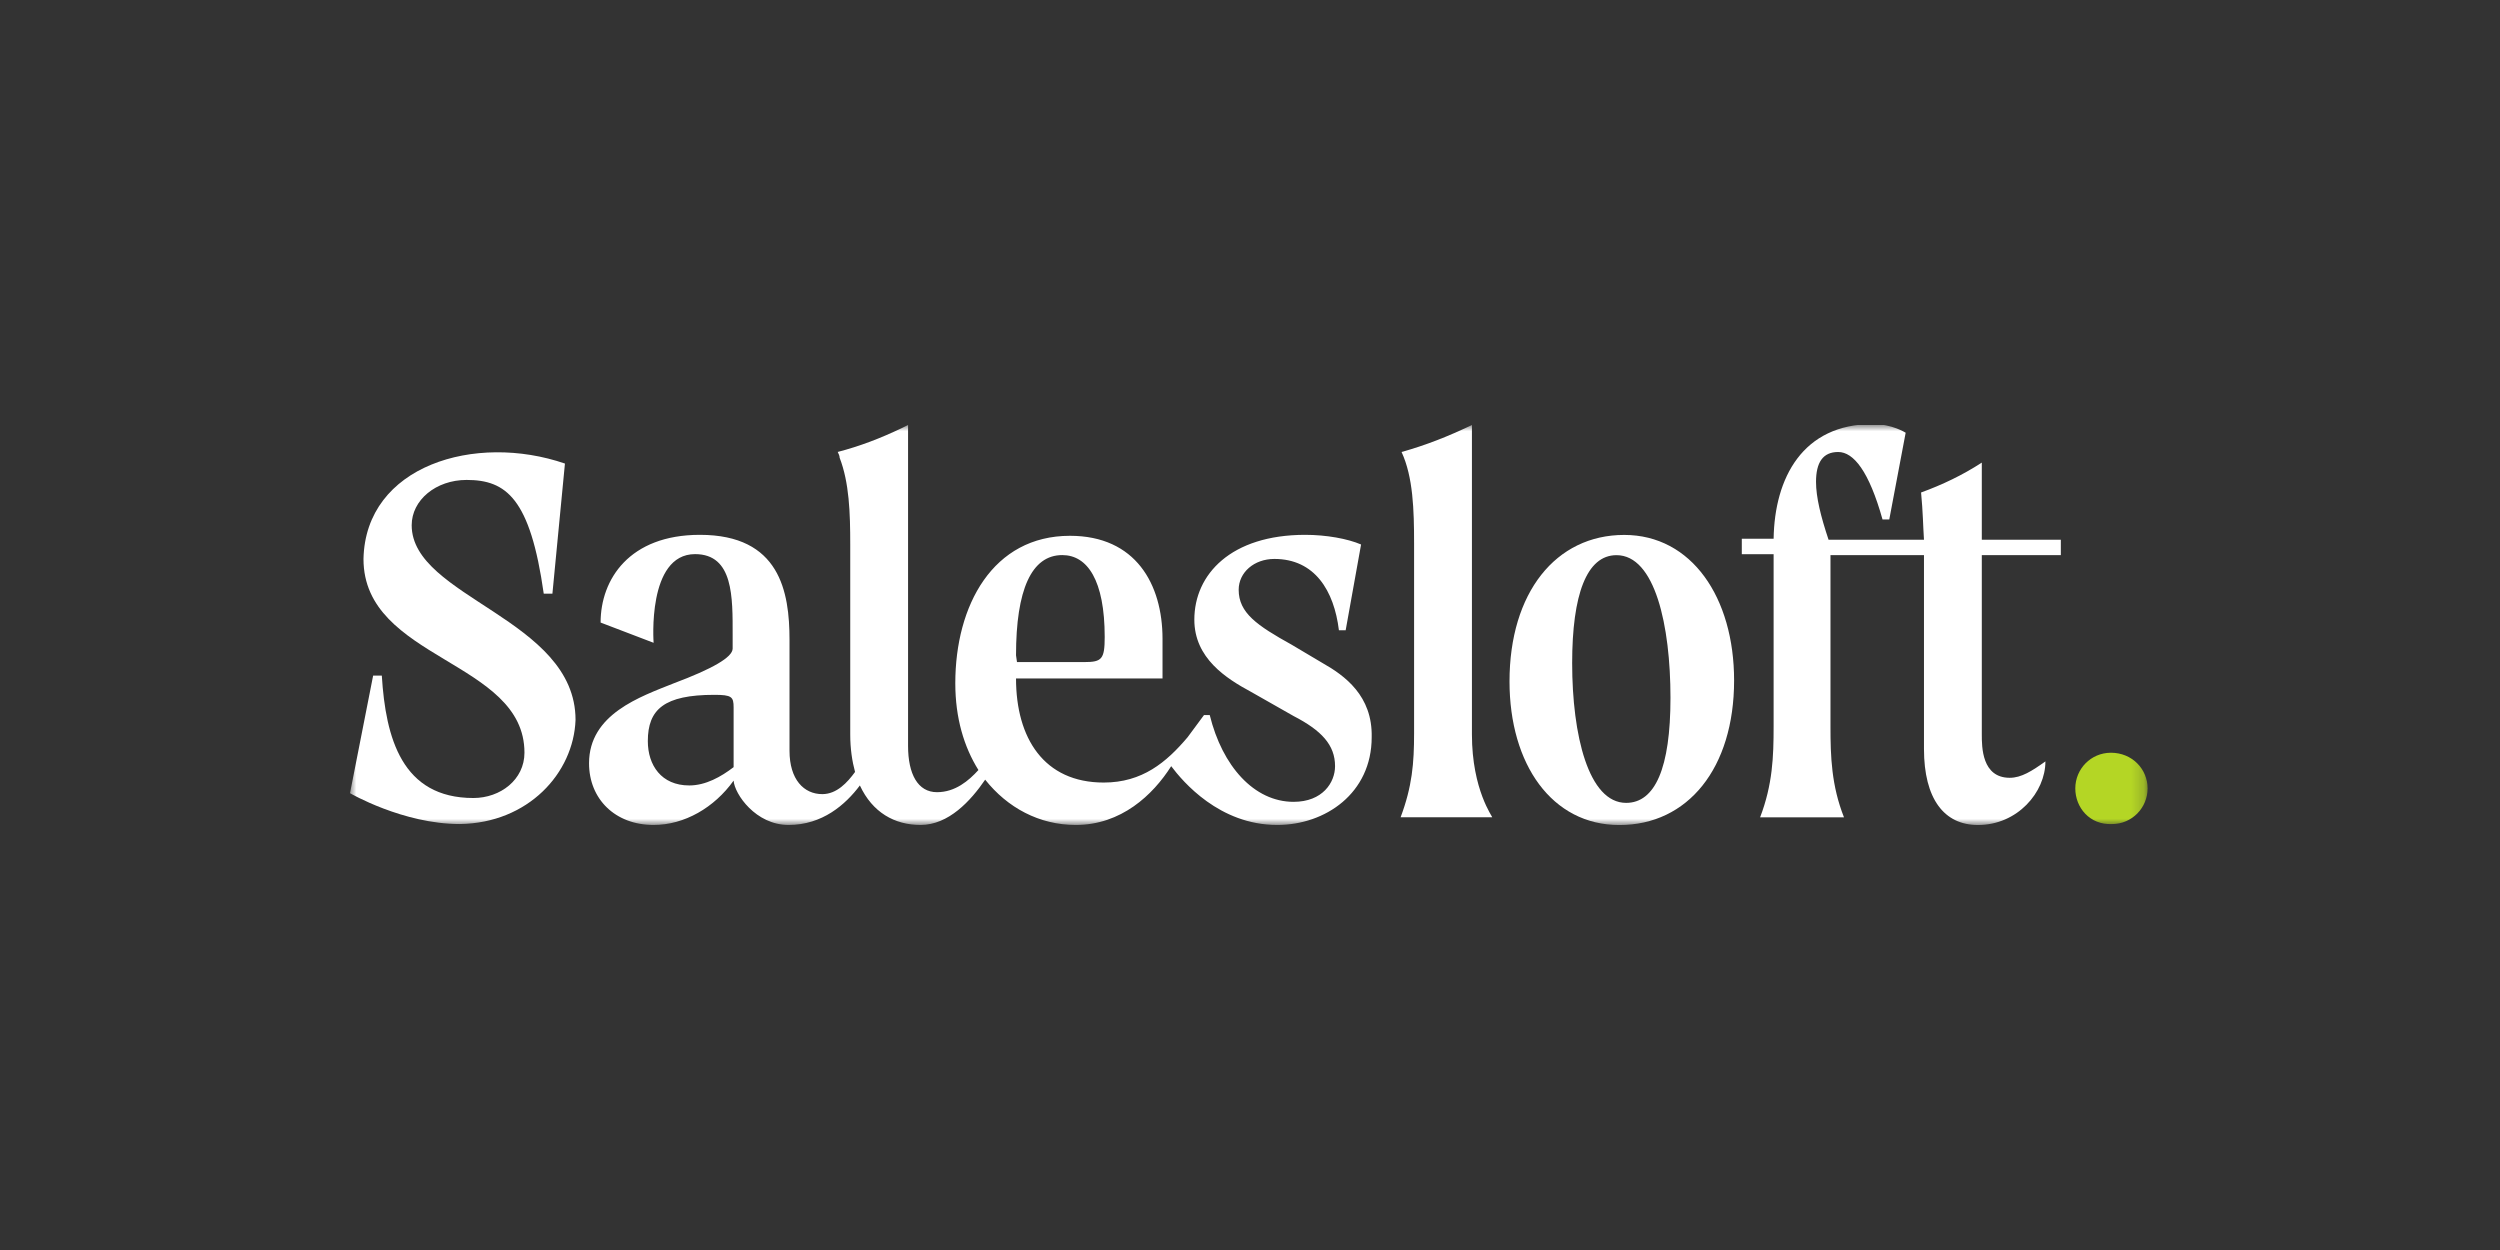
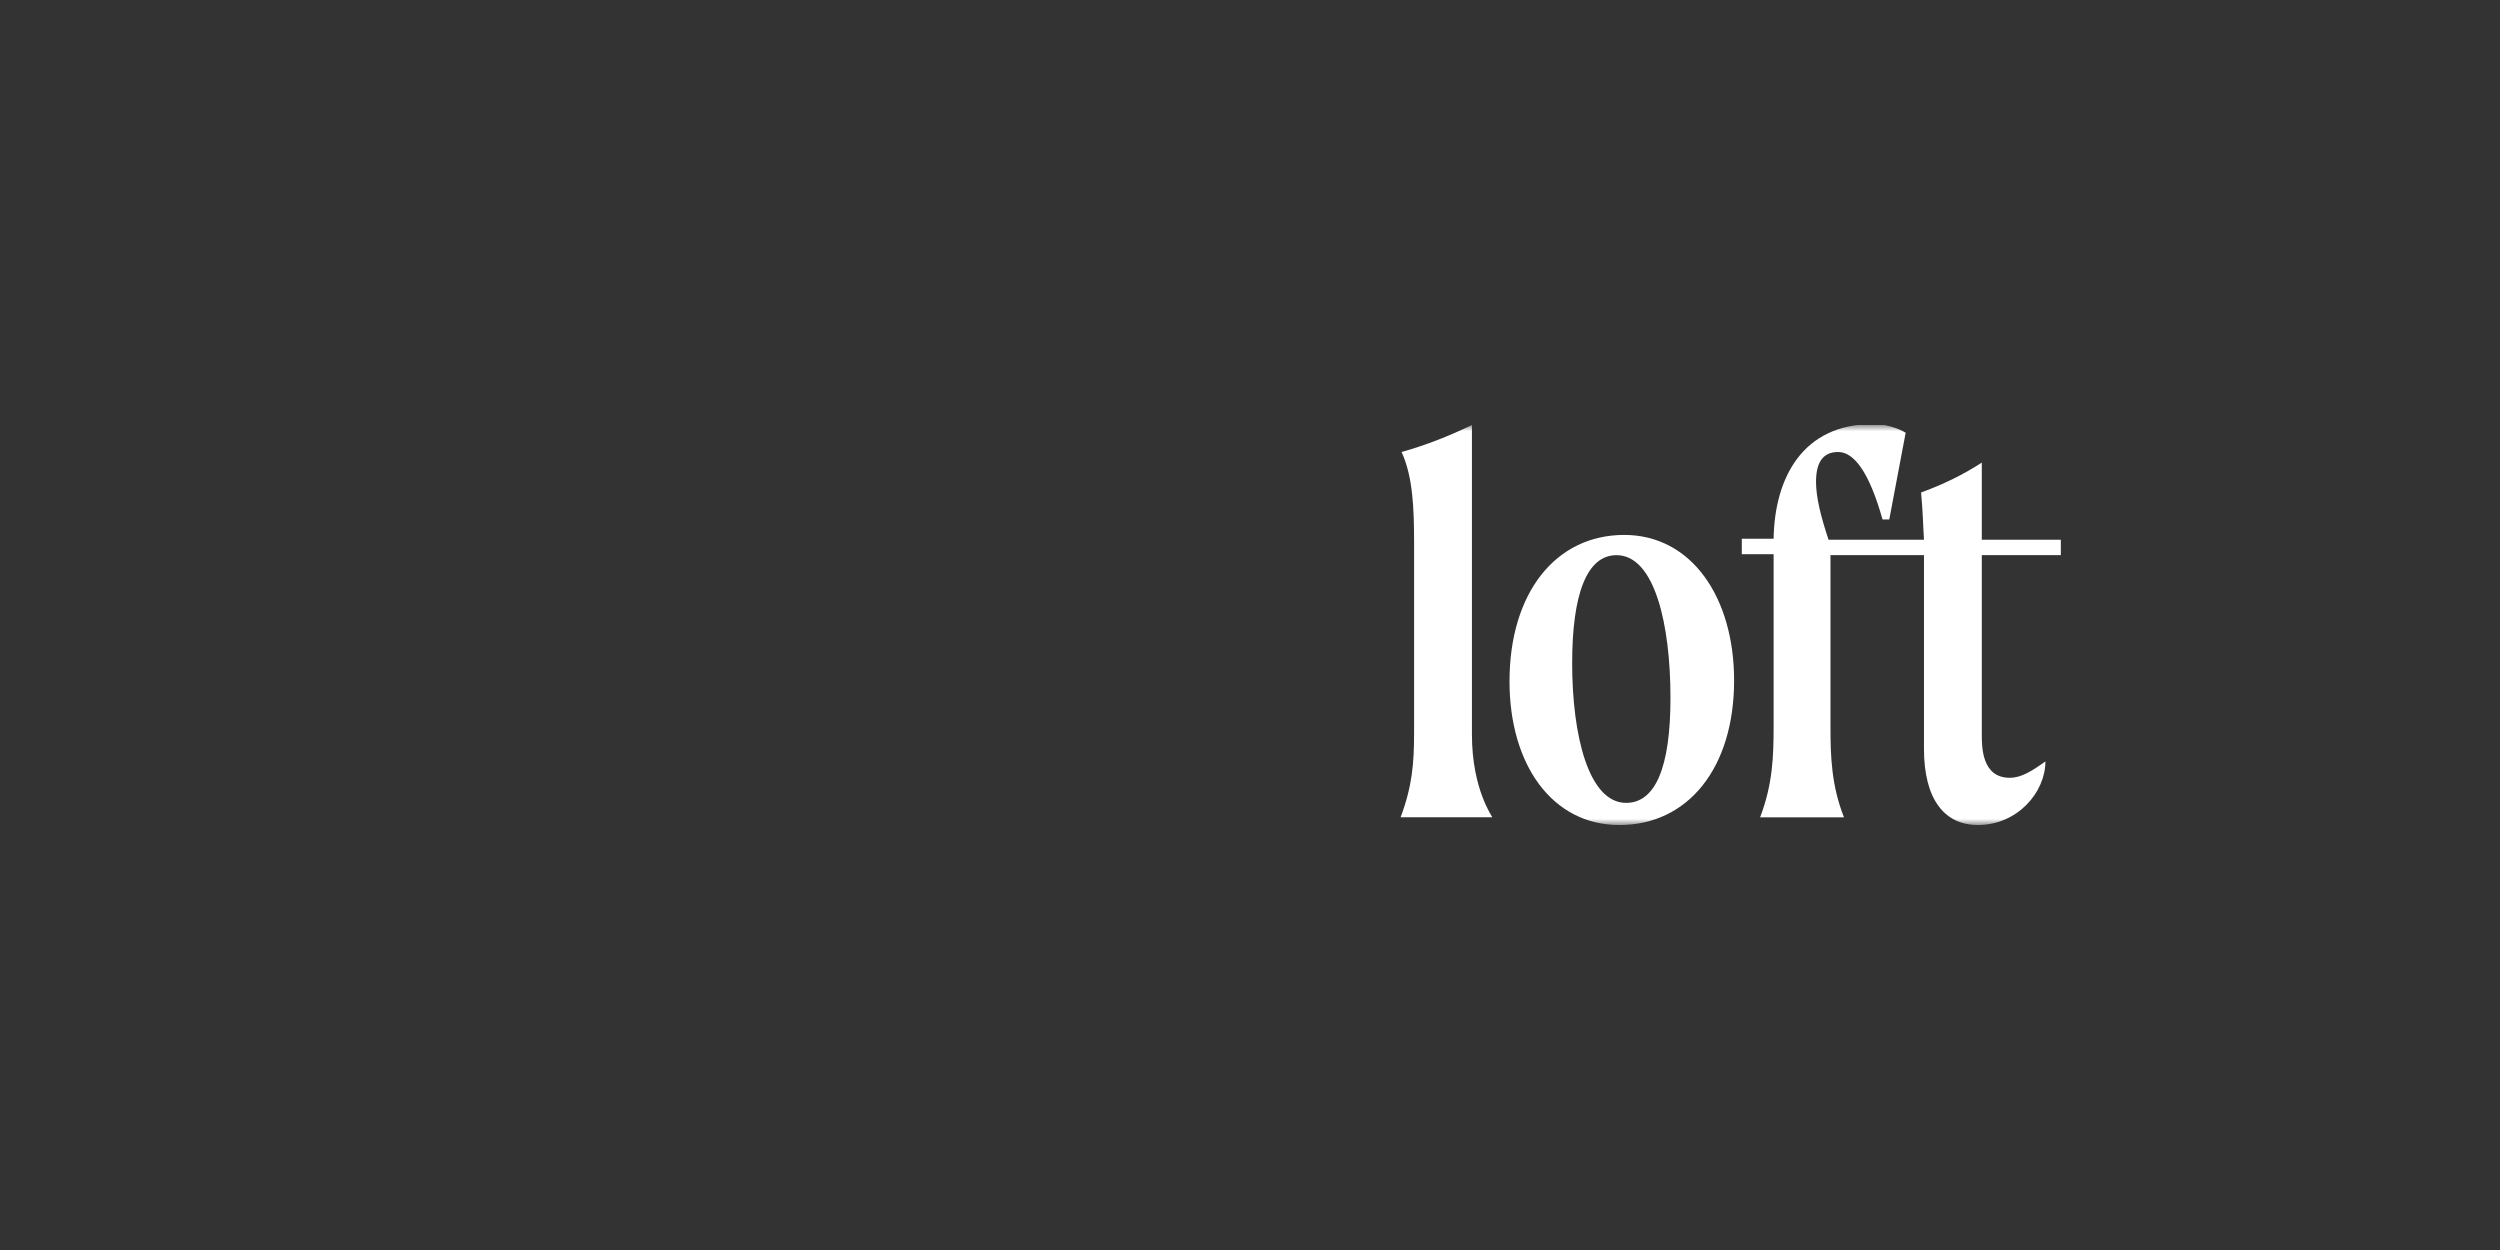
<svg xmlns="http://www.w3.org/2000/svg" width="200" height="100" viewBox="0 0 200 100" fill="none">
  <rect x="0" y="0" width="200" height="100" fill="#333333" stroke="none" />
  <g clip-path="url(#clip0_8817_7613)">
    <mask id="mask0_8817_7613" style="mask-type:luminance" maskUnits="userSpaceOnUse" x="28" y="34" width="144" height="32">
      <path d="M171.807 34H28V66H171.807V34Z" fill="white" />
    </mask>
    <g mask="url(#mask0_8817_7613)">
-       <path d="M105.802 53.043L103.335 51.578C100.559 50.036 99.094 49.033 99.094 47.183C99.094 45.795 100.327 44.715 101.947 44.715C105.185 44.715 106.727 47.26 107.113 50.421H107.653L108.886 43.559C107.807 43.096 106.11 42.787 104.414 42.787C98.477 42.787 95.547 45.949 95.547 49.573C95.547 52.657 98.091 54.277 100.096 55.356L103.489 57.284C105.725 58.44 106.804 59.597 106.804 61.294C106.804 62.604 105.802 64.147 103.489 64.147C100.327 64.147 97.783 61.294 96.78 57.207H96.318L95.007 58.98C93.311 60.985 91.383 62.604 88.299 62.604C83.518 62.604 81.282 59.057 81.282 54.277H93.002V51.115C93.002 46.72 90.843 42.864 85.6 42.864C79.431 42.864 76.424 48.416 76.424 54.662C76.424 57.438 77.118 59.751 78.274 61.602C77.503 62.45 76.424 63.375 74.959 63.375C73.417 63.375 72.645 61.91 72.645 59.674V33.997C72.491 34.074 72.337 34.151 72.183 34.228C70.409 35.077 68.79 35.694 67.017 36.156C67.094 36.31 67.171 36.465 67.171 36.619C67.942 38.624 68.019 41.014 68.019 43.559V58.749C68.019 59.906 68.173 60.908 68.404 61.756C67.788 62.604 66.939 63.53 65.783 63.53C64.318 63.53 63.161 62.373 63.161 60.06V51.192C63.161 47.337 62.39 42.787 55.99 42.787C50.361 42.787 48.048 46.334 48.048 49.804L52.289 51.424C52.289 51.424 51.749 44.33 55.605 44.33C58.689 44.33 58.612 47.8 58.612 50.807V51.886C58.612 52.58 56.992 53.505 53.908 54.662C51.209 55.742 47.123 57.13 47.123 61.062C47.123 63.915 49.205 65.997 52.289 65.997C54.756 65.997 57.147 64.609 58.689 62.45C58.766 63.53 60.462 65.997 63.084 65.997C65.783 65.997 67.633 64.378 68.79 62.836C69.793 64.995 71.566 65.997 73.648 65.997C75.884 65.997 77.657 64.069 78.814 62.373C80.588 64.609 83.132 65.997 86.062 65.997C89.686 65.997 92.231 63.607 93.696 61.294C94.621 62.527 97.552 65.997 102.178 65.997C106.033 65.997 109.735 63.453 109.735 58.98C109.812 55.664 107.576 54.045 105.802 53.043ZM58.689 61.371C57.687 62.142 56.453 62.836 55.142 62.836C52.906 62.836 51.826 61.216 51.826 59.289C51.826 56.744 53.137 55.587 57.147 55.587C58.535 55.587 58.689 55.742 58.689 56.59V61.371ZM81.282 52.426C81.282 47.183 82.515 44.407 84.983 44.407C86.988 44.407 88.376 46.411 88.376 50.961C88.376 52.734 88.144 52.966 86.756 52.966H81.359L81.282 52.426Z" fill="white" />
      <path d="M117.754 58.752V34C115.826 34.925 114.053 35.619 112.125 36.159C113.05 38.164 113.127 40.785 113.127 43.484V58.675C113.127 61.065 112.973 62.916 112.048 65.383H119.373C119.45 65.383 117.754 63.224 117.754 58.752Z" fill="white" />
      <path d="M129.937 42.794C124.462 42.794 120.761 47.42 120.761 54.514C120.761 61.145 124.154 66.003 129.552 66.003C135.026 66.003 138.728 61.454 138.728 54.437C138.728 47.806 135.335 42.794 129.937 42.794ZM130.091 64.23C127.084 64.23 125.773 58.832 125.773 53.049C125.773 47.574 126.93 44.413 129.32 44.413C132.405 44.413 133.638 50.042 133.638 55.825C133.638 61.454 132.405 64.23 130.091 64.23Z" fill="white" />
      <path d="M158.544 44.411H164.867V43.177H158.544V37.008C157.002 38.011 155.383 38.782 153.686 39.399C153.841 41.018 153.841 42.02 153.918 43.177H146.284C145.667 41.327 145.282 39.784 145.282 38.551C145.282 37.008 145.821 36.16 147.055 36.16C148.289 36.16 149.523 37.702 150.602 41.558H151.142L152.453 34.618C152.453 34.618 151.373 33.924 149.831 33.924C144.202 33.924 141.966 38.242 141.889 43.1H139.344V44.334H141.889V44.565V58.136C141.889 60.526 141.812 62.763 140.809 65.384H147.518C146.515 62.84 146.438 60.526 146.438 58.136V44.642V44.411H153.918V44.642V59.91C153.918 63.919 155.537 66.001 158.236 66.001C161.397 66.001 163.633 63.38 163.633 60.912C162.554 61.683 161.706 62.223 160.78 62.223C158.544 62.223 158.544 59.755 158.544 58.753V44.642V44.411Z" fill="white" />
-       <path d="M32.935 42.019C32.935 40.014 34.863 38.395 37.33 38.395C40.492 38.395 42.419 39.86 43.499 47.494H44.193L45.195 37.084C38.024 34.617 29.234 37.238 29.079 44.718C29.079 52.814 41.957 52.814 41.957 60.217C41.957 62.376 40.029 63.841 37.87 63.841C32.164 63.841 30.853 59.06 30.545 54.048H29.851L28 63.455C28 63.455 32.241 65.923 36.79 65.923C42.265 65.846 45.889 61.836 46.043 57.595C46.043 49.499 32.935 47.802 32.935 42.019Z" fill="white" />
-       <path d="M166.024 63.072C166.024 61.53 167.258 60.219 168.877 60.219C170.574 60.219 171.808 61.53 171.808 63.072C171.808 64.614 170.574 65.925 168.955 65.925C167.181 66.002 166.024 64.614 166.024 63.072Z" fill="#B4D625" />
    </g>
  </g>
  <defs>
    <clipPath id="clip0_8817_7613">
      <rect width="144" height="32" fill="white" transform="translate(28 34)" />
    </clipPath>
  </defs>
</svg>